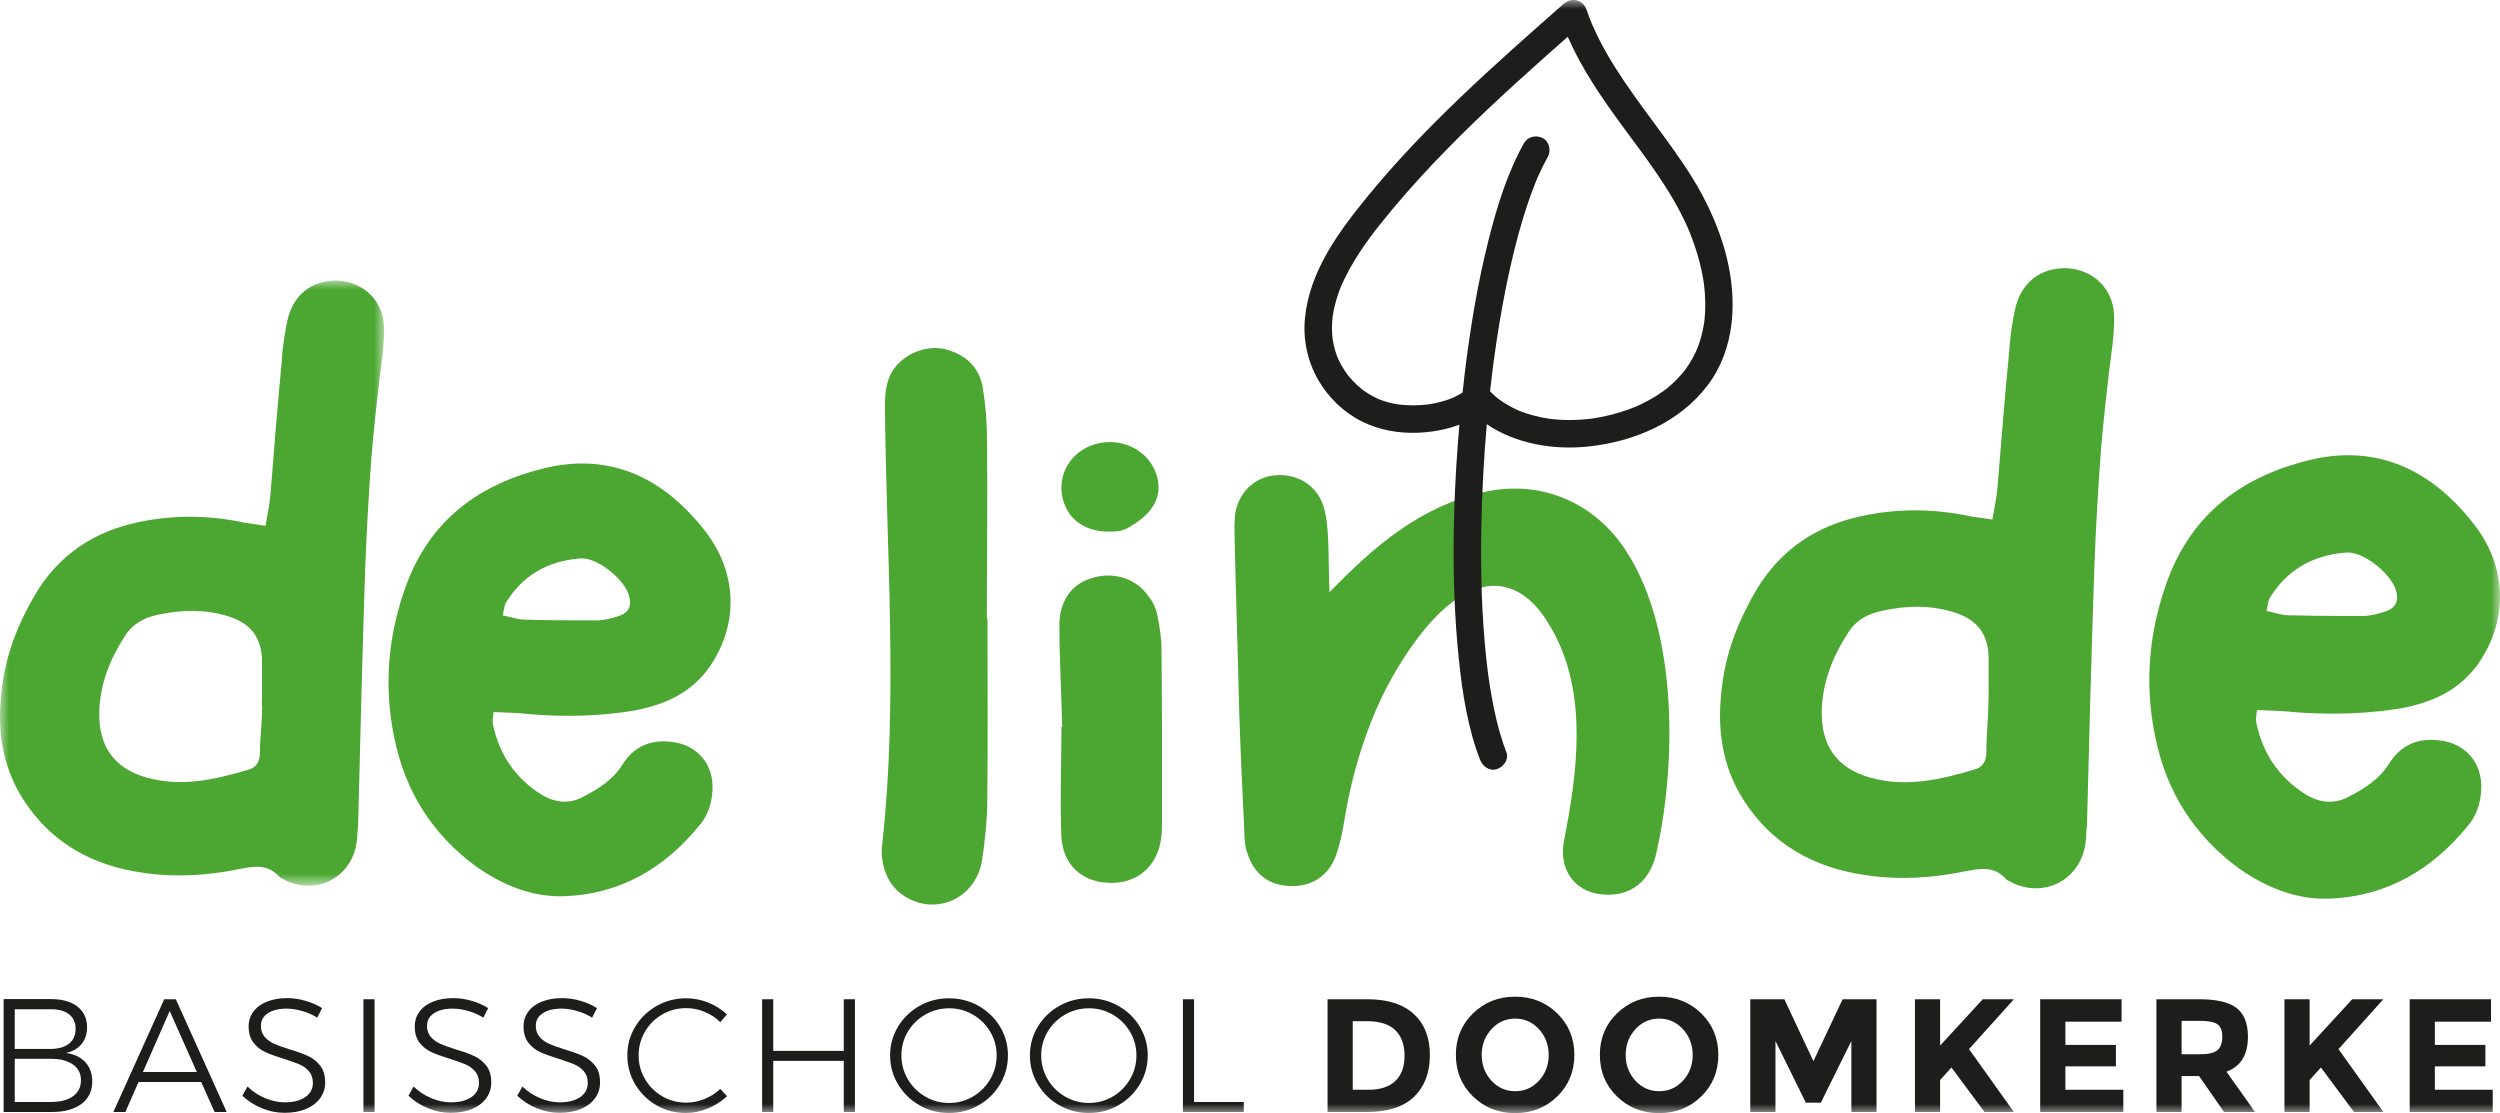
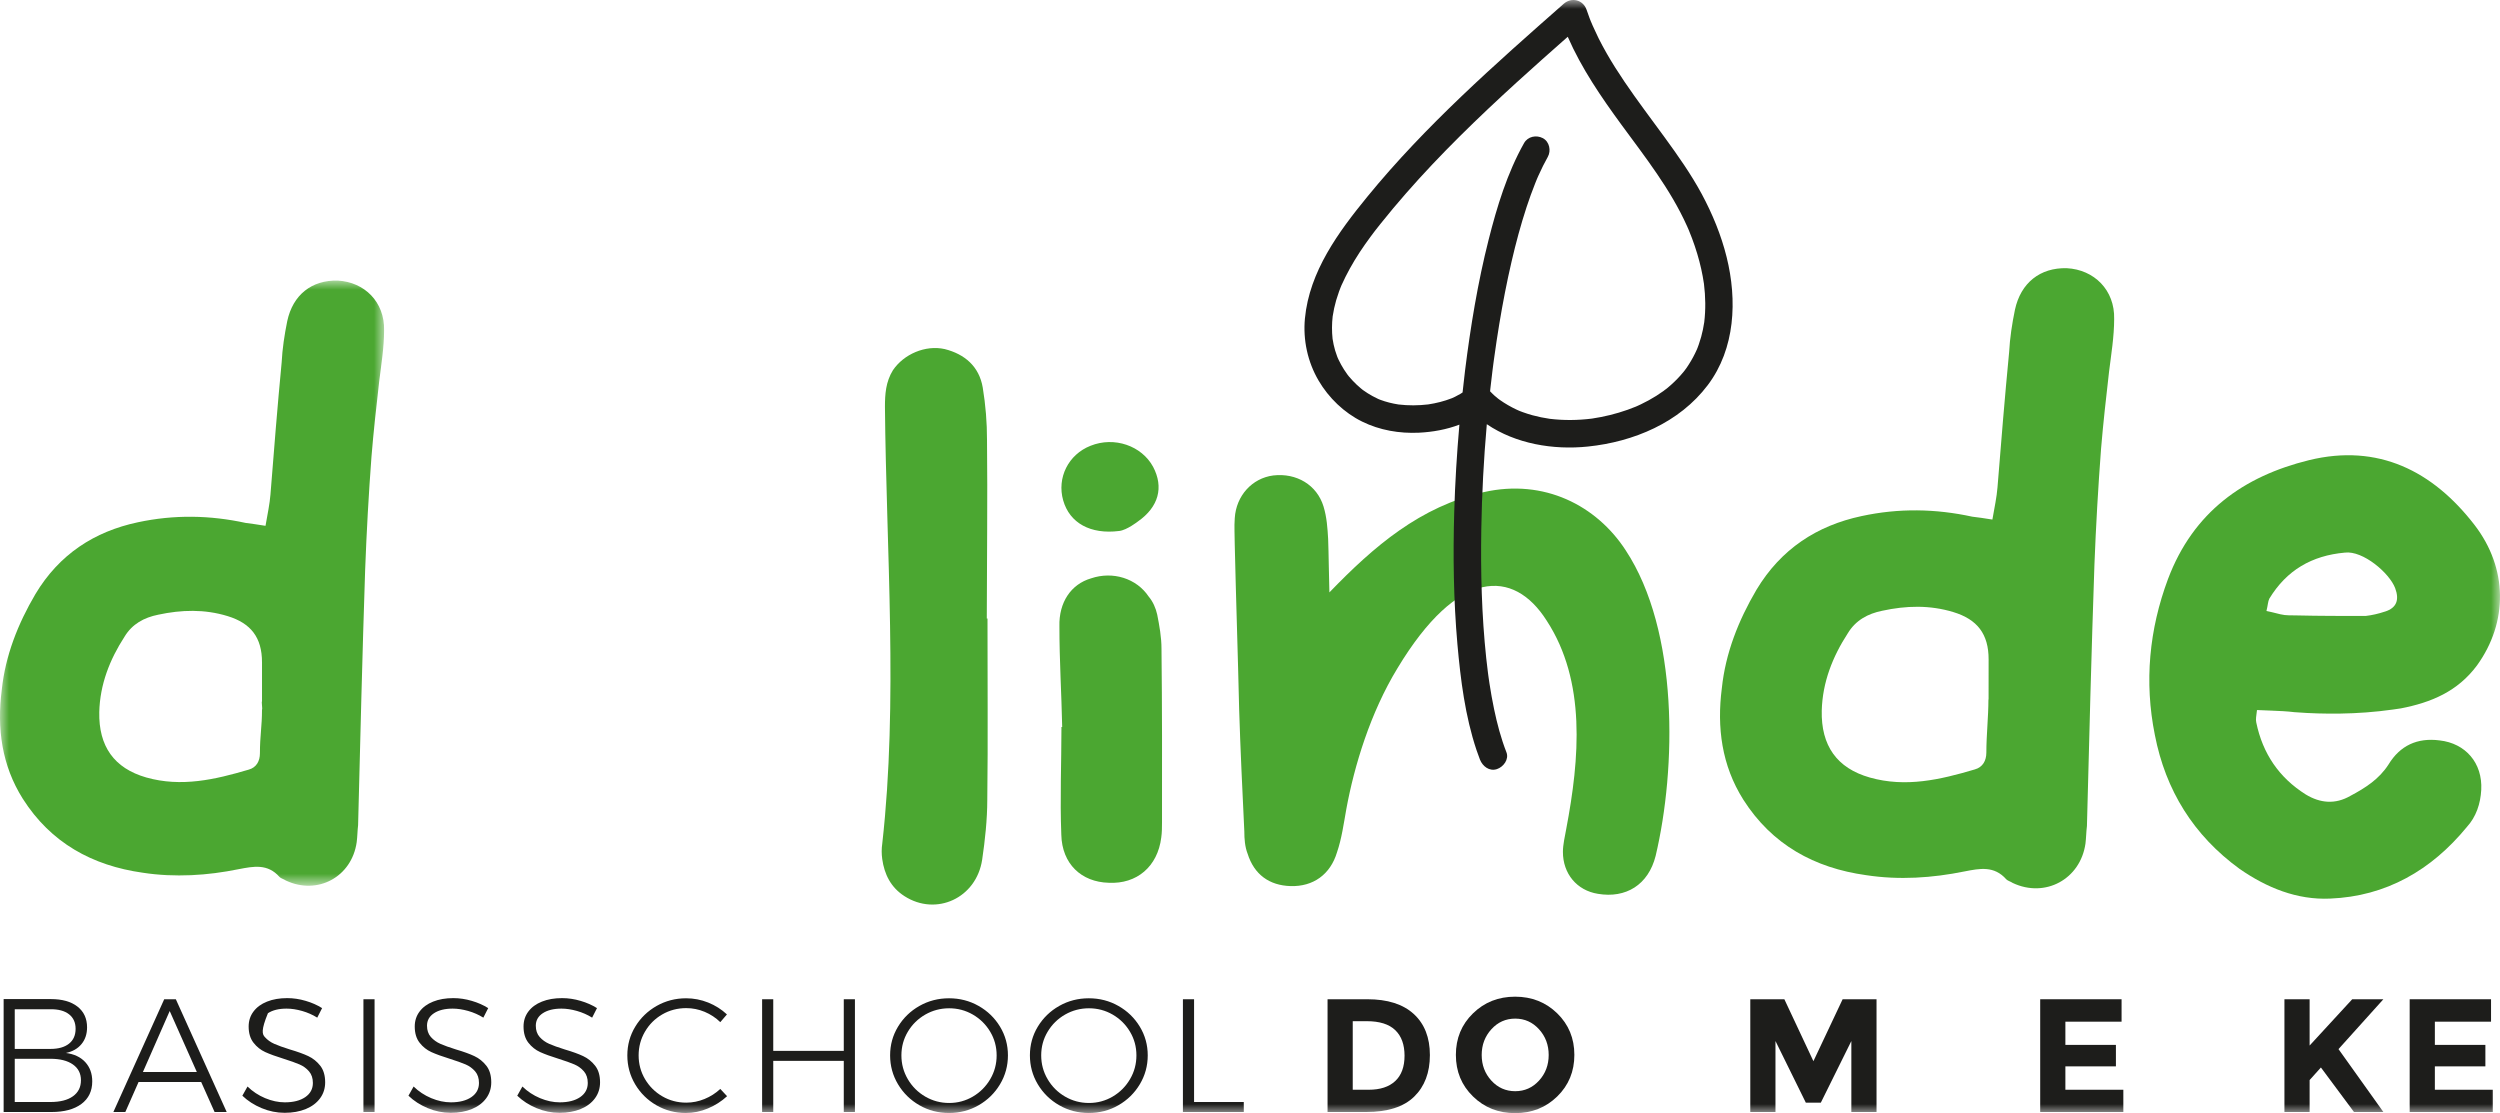
<svg xmlns="http://www.w3.org/2000/svg" xmlns:xlink="http://www.w3.org/1999/xlink" width="137px" height="61px" viewBox="0 0 137 61" version="1.1">
  <title>Group 43</title>
  <defs>
    <polygon id="path-1" points="0 0 21.049 0 21.049 33.164 0 33.164" />
    <polygon id="path-3" points="0 61 137 61 137 0 0 0" />
  </defs>
  <g id="0.0-Home" stroke="none" stroke-width="1" fill="none" fill-rule="evenodd">
    <g id="0.0-home---v2---nieuw" transform="translate(-1058, -1304)">
      <g id="Group-2" transform="translate(179, 891)">
        <g id="Group-42" transform="translate(879, 413)">
          <g id="Group-3" transform="translate(0, 15.375)">
            <mask id="mask-2" fill="white">
              <use xlink:href="#path-1" />
            </mask>
            <g id="Clip-2" />
            <path d="M14.358,23.062 L14.358,20.919 C14.358,19.555 13.744,18.777 12.475,18.388 C11.206,17.998 9.937,18.038 8.669,18.311 C7.9,18.466 7.245,18.816 6.823,19.517 C6.017,20.763 5.477,22.127 5.44,23.646 C5.402,25.516 6.248,26.723 8.014,27.23 C9.937,27.775 11.783,27.347 13.629,26.801 C14.052,26.685 14.244,26.333 14.244,25.905 C14.244,24.931 14.358,24.444 14.358,23.509 C14.395,23.509 14.321,23.062 14.358,23.062 M14.821,11.726 C15.012,9.312 15.204,6.896 15.435,4.482 C15.472,3.741 15.59,2.963 15.741,2.222 C16.049,0.781 17.087,-0.037 18.51,0.001 C19.97,0.08 21.085,1.17 21.048,2.728 C21.048,3.663 20.893,4.598 20.779,5.533 C20.624,6.896 20.47,8.26 20.356,9.662 C20.202,11.726 20.087,13.791 20.01,15.856 C19.856,20.491 19.742,25.165 19.624,29.84 C19.587,30.151 19.587,30.463 19.547,30.775 C19.279,32.683 17.396,33.697 15.667,32.878 C15.55,32.8 15.395,32.762 15.318,32.683 C14.666,31.943 13.898,32.099 13.089,32.254 C11.36,32.606 9.592,32.723 7.823,32.45 C5.054,32.06 2.787,30.814 1.25,28.398 C0.096,26.567 -0.173,24.541 0.096,22.438 C0.288,20.569 0.979,18.816 1.942,17.179 C3.248,14.999 5.171,13.753 7.554,13.246 C9.551,12.818 11.515,12.856 13.475,13.284 C13.781,13.324 14.089,13.363 14.55,13.44 C14.666,12.779 14.781,12.234 14.821,11.726" id="Fill-1" fill="#4BA731" mask="url(#mask-2)" />
          </g>
-           <path d="M28.74,33.956 C30.086,33.997 31.472,33.997 32.855,33.997 C33.2,33.956 33.547,33.879 33.892,33.763 C34.506,33.568 34.661,33.139 34.429,32.515 C34.124,31.698 32.7,30.49 31.741,30.606 C29.972,30.762 28.626,31.542 27.703,33.061 C27.626,33.217 27.626,33.413 27.548,33.724 C27.971,33.8 28.357,33.956 28.74,33.956 M27.011,39.683 C27.357,41.358 28.243,42.643 29.663,43.54 C30.432,44.007 31.241,44.085 32.046,43.617 C32.855,43.189 33.584,42.722 34.084,41.942 C34.701,40.93 35.624,40.502 36.815,40.657 C38.199,40.813 39.121,41.865 39.045,43.306 C39.005,44.046 38.776,44.746 38.276,45.292 C36.393,47.59 33.969,48.993 30.972,49.11 C29.203,49.187 27.589,48.526 26.128,47.512 C23.668,45.72 22.168,43.306 21.59,40.346 C21.013,37.502 21.284,34.698 22.282,32.009 C23.628,28.426 26.32,26.517 29.817,25.661 C33.51,24.764 36.43,26.245 38.658,29.127 C40.467,31.464 40.467,34.346 38.813,36.645 C37.776,38.047 36.352,38.631 34.738,38.942 C32.855,39.255 30.932,39.293 29.048,39.138 C28.434,39.059 27.82,39.059 27.048,39.021 C27.011,39.332 26.974,39.528 27.011,39.683" id="Fill-4" fill="#4BA731" />
          <path d="M54.103,43.834 C54.102,44.911 53.982,46.028 53.823,47.108 C53.505,49.223 51.297,50.224 49.565,49.109 C48.817,48.63 48.463,47.913 48.346,47.075 C48.307,46.794 48.307,46.516 48.347,46.236 C49.223,38.452 48.564,30.15 48.495,22.287 C48.496,21.608 48.537,20.93 48.931,20.29 C49.523,19.412 50.706,18.892 51.769,19.129 C52.872,19.407 53.66,20.085 53.855,21.241 C54.012,22.2 54.09,23.158 54.088,24.117 C54.124,27.389 54.08,30.661 54.076,33.894 L54.115,33.894 C54.111,37.208 54.146,40.521 54.103,43.834" id="Fill-6" fill="#4BA731" />
          <path d="M61.334,29.097 C59.757,29.298 58.616,28.66 58.263,27.423 C57.91,26.187 58.541,24.909 59.763,24.428 C61.064,23.906 62.561,24.424 63.19,25.581 C63.779,26.698 63.502,27.776 62.358,28.576 C62.358,28.576 61.752,29.051 61.334,29.097 M58.056,34.329 C58.019,33.012 58.69,32.013 59.793,31.693 C60.977,31.291 62.276,31.69 62.944,32.687 C63.18,32.966 63.338,33.325 63.416,33.683 C63.534,34.282 63.651,34.92 63.65,35.559 C63.686,38.753 63.682,41.906 63.678,45.059 C63.677,45.339 63.677,45.618 63.637,45.897 C63.438,47.494 62.294,48.454 60.758,48.376 C59.26,48.337 58.198,47.342 58.16,45.745 C58.084,43.789 58.165,41.834 58.168,39.838 L58.208,39.838 C58.17,38.001 58.054,36.166 58.056,34.329" id="Fill-8" fill="#4BA731" />
          <path d="M81.316,26.968 C84.62,26.221 87.487,27.701 89.081,30.146 C92.015,34.591 91.861,42.117 90.729,46.901 C90.328,48.496 89.093,49.239 87.569,48.982 C86.407,48.798 85.646,47.872 85.648,46.685 C85.648,46.278 85.757,45.833 85.83,45.424 C86.561,41.568 86.93,37.34 84.756,34.007 C82.944,31.154 79.895,31.121 76.585,36.613 C75.093,39.061 74.218,41.955 73.78,44.328 C73.634,45.143 73.524,45.959 73.269,46.702 C72.904,47.926 71.96,48.593 70.726,48.558 C69.564,48.523 68.73,47.931 68.368,46.781 C68.223,46.411 68.188,45.966 68.189,45.559 C68.083,43.334 67.975,41.111 67.906,38.886 C67.837,35.882 67.733,32.843 67.663,29.803 C67.664,29.321 67.628,28.875 67.665,28.394 C67.74,27.17 68.611,26.205 69.774,26.055 C71.044,25.906 72.169,26.571 72.53,27.757 C72.711,28.351 72.747,28.944 72.782,29.535 C72.817,30.462 72.817,31.39 72.851,32.464 C75.286,29.941 77.83,27.75 81.316,26.968" id="Fill-10" fill="#4BA731" />
          <path d="M108.974,38.331 C108.975,37.614 108.976,36.855 108.976,36.136 C108.979,34.739 108.349,33.941 107.049,33.544 C105.749,33.146 104.449,33.187 103.148,33.469 C102.36,33.629 101.689,33.989 101.256,34.709 C100.427,35.987 99.873,37.384 99.832,38.941 C99.79,40.856 100.655,42.094 102.467,42.609 C104.436,43.167 106.328,42.726 108.221,42.164 C108.654,42.044 108.851,41.684 108.852,41.246 C108.854,40.248 108.965,39.29 108.966,38.331 L108.974,38.331 Z M109.462,26.716 C109.661,24.241 109.862,21.765 110.101,19.291 C110.141,18.532 110.261,17.733 110.419,16.975 C110.736,15.498 111.801,14.659 113.259,14.697 C114.756,14.775 115.897,15.89 115.856,17.487 C115.855,18.445 115.696,19.403 115.577,20.361 C115.417,21.758 115.258,23.156 115.138,24.592 C114.978,26.709 114.857,28.824 114.775,30.94 C114.611,35.689 114.488,40.48 114.364,45.27 C114.323,45.589 114.323,45.908 114.284,46.227 C114.005,48.184 112.073,49.224 110.301,48.388 C110.183,48.308 110.025,48.269 109.946,48.188 C109.278,47.431 108.49,47.592 107.662,47.753 C105.888,48.114 104.076,48.236 102.263,47.959 C99.427,47.563 97.104,46.29 95.531,43.817 C94.351,41.943 94.078,39.866 94.357,37.712 C94.556,35.795 95.267,33.998 96.254,32.32 C97.597,30.084 99.568,28.803 102.012,28.282 C104.062,27.839 106.071,27.877 108.08,28.314 C108.395,28.353 108.711,28.393 109.183,28.472 C109.302,27.793 109.421,27.234 109.462,26.716 L109.462,26.716 Z" id="Fill-12" fill="#4BA731" />
          <path d="M3.997,60.076 C4.29,59.867 4.436,59.574 4.436,59.196 C4.436,58.826 4.288,58.536 3.993,58.331 C3.698,58.124 3.288,58.021 2.763,58.021 L0.808,58.021 L0.808,60.39 L2.763,60.39 C3.294,60.39 3.705,60.286 3.997,60.076 M3.781,57.194 C4.022,57.002 4.143,56.731 4.143,56.377 C4.143,56.035 4.022,55.769 3.781,55.581 C3.538,55.393 3.2,55.301 2.763,55.307 L0.808,55.307 L0.808,57.481 L2.763,57.481 C3.2,57.481 3.538,57.386 3.781,57.194 M4.245,55.161 C4.596,55.436 4.771,55.814 4.771,56.297 C4.771,56.663 4.67,56.969 4.466,57.216 C4.262,57.464 3.978,57.626 3.613,57.703 C4.066,57.762 4.42,57.93 4.674,58.206 C4.928,58.484 5.055,58.834 5.055,59.258 C5.055,59.789 4.857,60.201 4.462,60.496 C4.066,60.791 3.518,60.938 2.817,60.938 L0.199,60.938 L0.199,54.75 L2.79,54.75 C3.409,54.75 3.894,54.887 4.245,55.161" id="Fill-14" fill="#1D1D1B" />
          <path d="M7.832,58.745 L10.786,58.745 L9.3,55.404 L7.832,58.745 Z M11.759,60.938 L11.025,59.294 L7.593,59.294 L6.868,60.938 L6.213,60.938 L8.999,54.759 L9.636,54.759 L12.423,60.938 L11.759,60.938 Z" id="Fill-16" fill="#1D1D1B" />
-           <path d="M16.554,55.4 C16.253,55.315 15.97,55.272 15.704,55.272 C15.28,55.272 14.939,55.356 14.683,55.523 C14.426,55.692 14.298,55.92 14.298,56.209 C14.298,56.462 14.369,56.669 14.511,56.828 C14.652,56.987 14.826,57.112 15.032,57.203 C15.238,57.295 15.522,57.396 15.881,57.509 C16.3,57.632 16.638,57.754 16.895,57.875 C17.151,57.995 17.369,58.171 17.549,58.401 C17.729,58.631 17.819,58.934 17.819,59.311 C17.819,59.642 17.726,59.934 17.54,60.187 C17.354,60.44 17.094,60.636 16.758,60.775 C16.421,60.913 16.035,60.982 15.599,60.982 C15.168,60.982 14.748,60.897 14.338,60.726 C13.928,60.555 13.576,60.328 13.281,60.045 L13.564,59.541 C13.841,59.812 14.163,60.024 14.528,60.178 C14.894,60.331 15.254,60.408 15.607,60.408 C16.079,60.408 16.453,60.312 16.731,60.121 C17.008,59.929 17.146,59.671 17.146,59.347 C17.146,59.087 17.076,58.875 16.935,58.71 C16.793,58.545 16.619,58.419 16.412,58.33 C16.206,58.242 15.917,58.139 15.545,58.021 C15.126,57.891 14.79,57.769 14.537,57.654 C14.283,57.539 14.069,57.368 13.892,57.141 C13.715,56.914 13.626,56.618 13.626,56.253 C13.626,55.94 13.715,55.666 13.892,55.431 C14.069,55.195 14.316,55.014 14.634,54.888 C14.953,54.76 15.321,54.697 15.74,54.697 C16.076,54.697 16.414,54.747 16.753,54.848 C17.092,54.947 17.391,55.08 17.651,55.245 L17.385,55.767 C17.132,55.608 16.854,55.486 16.554,55.4" id="Fill-18" fill="#1D1D1B" />
+           <path d="M16.554,55.4 C16.253,55.315 15.97,55.272 15.704,55.272 C15.28,55.272 14.939,55.356 14.683,55.523 C14.298,56.462 14.369,56.669 14.511,56.828 C14.652,56.987 14.826,57.112 15.032,57.203 C15.238,57.295 15.522,57.396 15.881,57.509 C16.3,57.632 16.638,57.754 16.895,57.875 C17.151,57.995 17.369,58.171 17.549,58.401 C17.729,58.631 17.819,58.934 17.819,59.311 C17.819,59.642 17.726,59.934 17.54,60.187 C17.354,60.44 17.094,60.636 16.758,60.775 C16.421,60.913 16.035,60.982 15.599,60.982 C15.168,60.982 14.748,60.897 14.338,60.726 C13.928,60.555 13.576,60.328 13.281,60.045 L13.564,59.541 C13.841,59.812 14.163,60.024 14.528,60.178 C14.894,60.331 15.254,60.408 15.607,60.408 C16.079,60.408 16.453,60.312 16.731,60.121 C17.008,59.929 17.146,59.671 17.146,59.347 C17.146,59.087 17.076,58.875 16.935,58.71 C16.793,58.545 16.619,58.419 16.412,58.33 C16.206,58.242 15.917,58.139 15.545,58.021 C15.126,57.891 14.79,57.769 14.537,57.654 C14.283,57.539 14.069,57.368 13.892,57.141 C13.715,56.914 13.626,56.618 13.626,56.253 C13.626,55.94 13.715,55.666 13.892,55.431 C14.069,55.195 14.316,55.014 14.634,54.888 C14.953,54.76 15.321,54.697 15.74,54.697 C16.076,54.697 16.414,54.747 16.753,54.848 C17.092,54.947 17.391,55.08 17.651,55.245 L17.385,55.767 C17.132,55.608 16.854,55.486 16.554,55.4" id="Fill-18" fill="#1D1D1B" />
          <mask id="mask-4" fill="white">
            <use xlink:href="#path-3" />
          </mask>
          <g id="Clip-21" />
          <polygon id="Fill-20" fill="#1D1D1B" mask="url(#mask-4)" points="19.916 60.937 20.526 60.937 20.526 54.759 19.916 54.759" />
          <path d="M25.656,55.4 C25.355,55.315 25.072,55.272 24.806,55.272 C24.382,55.272 24.041,55.356 23.785,55.523 C23.528,55.692 23.4,55.92 23.4,56.209 C23.4,56.462 23.471,56.669 23.612,56.828 C23.754,56.987 23.928,57.112 24.134,57.203 C24.34,57.295 24.624,57.396 24.983,57.509 C25.402,57.632 25.74,57.754 25.996,57.875 C26.253,57.995 26.471,58.171 26.651,58.401 C26.831,58.631 26.921,58.934 26.921,59.311 C26.921,59.642 26.828,59.934 26.642,60.187 C26.456,60.44 26.196,60.636 25.86,60.775 C25.523,60.913 25.137,60.982 24.701,60.982 C24.27,60.982 23.85,60.897 23.44,60.726 C23.03,60.555 22.677,60.328 22.383,60.045 L22.666,59.541 C22.943,59.812 23.265,60.024 23.63,60.178 C23.996,60.331 24.356,60.408 24.709,60.408 C25.181,60.408 25.555,60.312 25.833,60.121 C26.11,59.929 26.248,59.671 26.248,59.347 C26.248,59.087 26.178,58.875 26.037,58.71 C25.894,58.545 25.721,58.419 25.514,58.33 C25.308,58.242 25.019,58.139 24.647,58.021 C24.228,57.891 23.892,57.769 23.639,57.654 C23.385,57.539 23.17,57.368 22.994,57.141 C22.817,56.914 22.728,56.618 22.728,56.253 C22.728,55.94 22.817,55.666 22.994,55.431 C23.17,55.195 23.418,55.014 23.736,54.888 C24.054,54.76 24.423,54.697 24.842,54.697 C25.178,54.697 25.516,54.747 25.855,54.848 C26.193,54.947 26.493,55.08 26.753,55.245 L26.487,55.767 C26.234,55.608 25.956,55.486 25.656,55.4" id="Fill-22" fill="#1D1D1B" mask="url(#mask-4)" />
          <path d="M31.618,55.4 C31.317,55.315 31.034,55.272 30.768,55.272 C30.344,55.272 30.003,55.356 29.747,55.523 C29.49,55.692 29.362,55.92 29.362,56.209 C29.362,56.462 29.433,56.669 29.574,56.828 C29.716,56.987 29.89,57.112 30.096,57.203 C30.302,57.295 30.586,57.396 30.945,57.509 C31.364,57.632 31.702,57.754 31.958,57.875 C32.215,57.995 32.433,58.171 32.613,58.401 C32.793,58.631 32.883,58.934 32.883,59.311 C32.883,59.642 32.79,59.934 32.604,60.187 C32.418,60.44 32.158,60.636 31.822,60.775 C31.485,60.913 31.099,60.982 30.662,60.982 C30.232,60.982 29.812,60.897 29.402,60.726 C28.992,60.555 28.639,60.328 28.345,60.045 L28.628,59.541 C28.905,59.812 29.227,60.024 29.592,60.178 C29.958,60.331 30.318,60.408 30.671,60.408 C31.143,60.408 31.517,60.312 31.795,60.121 C32.072,59.929 32.21,59.671 32.21,59.347 C32.21,59.087 32.14,58.875 31.999,58.71 C31.856,58.545 31.682,58.419 31.476,58.33 C31.27,58.242 30.981,58.139 30.609,58.021 C30.19,57.891 29.854,57.769 29.601,57.654 C29.347,57.539 29.132,57.368 28.955,57.141 C28.778,56.914 28.69,56.618 28.69,56.253 C28.69,55.94 28.778,55.666 28.955,55.431 C29.132,55.195 29.38,55.014 29.698,54.888 C30.016,54.76 30.385,54.697 30.804,54.697 C31.14,54.697 31.478,54.747 31.817,54.848 C32.155,54.947 32.455,55.08 32.715,55.245 L32.449,55.767 C32.196,55.608 31.918,55.486 31.618,55.4" id="Fill-23" fill="#1D1D1B" mask="url(#mask-4)" />
          <path d="M38.615,55.448 C38.29,55.313 37.954,55.245 37.606,55.245 C37.129,55.245 36.69,55.36 36.292,55.59 C35.894,55.82 35.579,56.133 35.346,56.532 C35.113,56.929 34.997,57.364 34.997,57.835 C34.997,58.307 35.113,58.739 35.346,59.135 C35.579,59.529 35.894,59.844 36.292,60.076 C36.69,60.309 37.129,60.425 37.606,60.425 C37.948,60.425 38.282,60.359 38.606,60.226 C38.93,60.094 39.219,59.909 39.472,59.674 L39.844,60.072 C39.537,60.355 39.186,60.579 38.792,60.743 C38.397,60.909 37.993,60.991 37.58,60.991 C36.996,60.991 36.459,60.849 35.97,60.567 C35.48,60.284 35.092,59.901 34.806,59.418 C34.521,58.935 34.378,58.407 34.378,57.835 C34.378,57.264 34.522,56.739 34.811,56.262 C35.1,55.784 35.49,55.406 35.983,55.125 C36.476,54.846 37.013,54.706 37.598,54.706 C38.016,54.706 38.42,54.784 38.809,54.94 C39.198,55.097 39.54,55.313 39.836,55.59 L39.472,56.014 C39.225,55.772 38.938,55.584 38.615,55.448" id="Fill-24" fill="#1D1D1B" mask="url(#mask-4)" />
          <polygon id="Fill-25" fill="#1D1D1B" mask="url(#mask-4)" points="41.764 54.759 42.374 54.759 42.374 57.588 46.239 57.588 46.239 54.759 46.85 54.759 46.85 60.938 46.239 60.938 46.239 58.135 42.374 58.135 42.374 60.938 41.764 60.938" />
          <path d="M50.706,55.598 C50.305,55.829 49.987,56.141 49.751,56.536 C49.515,56.931 49.397,57.364 49.397,57.835 C49.397,58.307 49.515,58.743 49.751,59.144 C49.987,59.544 50.305,59.861 50.706,60.094 C51.107,60.327 51.543,60.443 52.015,60.443 C52.481,60.443 52.913,60.327 53.311,60.094 C53.709,59.861 54.026,59.544 54.262,59.144 C54.498,58.743 54.616,58.307 54.616,57.835 C54.616,57.364 54.498,56.931 54.262,56.536 C54.026,56.141 53.709,55.829 53.311,55.598 C52.913,55.369 52.481,55.254 52.015,55.254 C51.543,55.254 51.107,55.369 50.706,55.598 M53.63,55.126 C54.122,55.405 54.513,55.785 54.802,56.262 C55.091,56.739 55.235,57.264 55.235,57.835 C55.235,58.406 55.091,58.935 54.802,59.418 C54.513,59.901 54.122,60.284 53.63,60.567 C53.137,60.85 52.596,60.991 52.007,60.991 C51.417,60.991 50.876,60.85 50.383,60.567 C49.891,60.284 49.5,59.901 49.211,59.418 C48.922,58.935 48.778,58.406 48.778,57.835 C48.778,57.264 48.922,56.739 49.211,56.262 C49.5,55.785 49.891,55.405 50.383,55.126 C50.876,54.846 51.417,54.706 52.007,54.706 C52.596,54.706 53.137,54.846 53.63,55.126" id="Fill-26" fill="#1D1D1B" mask="url(#mask-4)" />
          <path d="M58.367,55.598 C57.966,55.829 57.647,56.141 57.412,56.536 C57.175,56.931 57.058,57.364 57.058,57.835 C57.058,58.307 57.175,58.743 57.412,59.144 C57.647,59.544 57.966,59.861 58.367,60.094 C58.768,60.327 59.204,60.443 59.676,60.443 C60.142,60.443 60.574,60.327 60.972,60.094 C61.37,59.861 61.687,59.544 61.922,59.144 C62.159,58.743 62.276,58.307 62.276,57.835 C62.276,57.364 62.159,56.931 61.922,56.536 C61.687,56.141 61.37,55.829 60.972,55.598 C60.574,55.369 60.142,55.254 59.676,55.254 C59.204,55.254 58.768,55.369 58.367,55.598 M61.29,55.126 C61.782,55.405 62.173,55.785 62.462,56.262 C62.751,56.739 62.896,57.264 62.896,57.835 C62.896,58.406 62.751,58.935 62.462,59.418 C62.173,59.901 61.782,60.284 61.29,60.567 C60.798,60.85 60.257,60.991 59.667,60.991 C59.078,60.991 58.536,60.85 58.044,60.567 C57.551,60.284 57.16,59.901 56.871,59.418 C56.582,58.935 56.439,58.406 56.439,57.835 C56.439,57.264 56.582,56.739 56.871,56.262 C57.16,55.785 57.551,55.405 58.044,55.126 C58.536,54.846 59.078,54.706 59.667,54.706 C60.257,54.706 60.798,54.846 61.29,55.126" id="Fill-27" fill="#1D1D1B" mask="url(#mask-4)" />
          <polygon id="Fill-28" fill="#1D1D1B" mask="url(#mask-4)" points="64.824 54.759 65.435 54.759 65.435 60.39 68.159 60.39 68.159 60.938 64.824 60.938" />
          <path d="M76.46,59.241 C76.8,58.922 76.969,58.46 76.969,57.853 C76.969,57.246 76.8,56.779 76.46,56.452 C76.121,56.125 75.601,55.961 74.9,55.961 L74.13,55.961 L74.13,59.718 L75.005,59.718 C75.637,59.718 76.121,59.559 76.46,59.241 M77.474,55.567 C78.063,56.107 78.358,56.857 78.358,57.818 C78.358,58.778 78.07,59.538 77.495,60.098 C76.92,60.658 76.043,60.938 74.864,60.938 L72.75,60.938 L72.75,54.759 L74.935,54.759 C76.038,54.759 76.884,55.028 77.474,55.567" id="Fill-29" fill="#1D1D1B" mask="url(#mask-4)" />
          <path d="M84.868,57.813 C84.868,57.262 84.691,56.792 84.337,56.403 C83.983,56.014 83.549,55.82 83.033,55.82 C82.517,55.82 82.082,56.014 81.728,56.403 C81.374,56.792 81.197,57.262 81.197,57.813 C81.197,58.364 81.374,58.832 81.728,59.219 C82.082,59.605 82.517,59.798 83.033,59.798 C83.549,59.798 83.983,59.605 84.337,59.219 C84.691,58.832 84.868,58.364 84.868,57.813 M85.337,60.085 C84.712,60.695 83.942,61 83.028,61 C82.114,61 81.344,60.695 80.72,60.085 C80.094,59.475 79.782,58.717 79.782,57.808 C79.782,56.901 80.094,56.143 80.72,55.533 C81.344,54.923 82.114,54.618 83.028,54.618 C83.942,54.618 84.712,54.923 85.337,55.533 C85.962,56.143 86.275,56.901 86.275,57.808 C86.275,58.717 85.962,59.475 85.337,60.085" id="Fill-30" fill="#1D1D1B" mask="url(#mask-4)" />
-           <path d="M92.759,57.813 C92.759,57.262 92.582,56.792 92.228,56.403 C91.874,56.014 91.439,55.82 90.923,55.82 C90.407,55.82 89.972,56.014 89.618,56.403 C89.264,56.792 89.087,57.262 89.087,57.813 C89.087,58.364 89.264,58.832 89.618,59.219 C89.972,59.605 90.407,59.798 90.923,59.798 C91.439,59.798 91.874,59.605 92.228,59.219 C92.582,58.832 92.759,58.364 92.759,57.813 M93.228,60.085 C92.602,60.695 91.833,61 90.919,61 C90.004,61 89.235,60.695 88.61,60.085 C87.984,59.475 87.672,58.717 87.672,57.808 C87.672,56.901 87.984,56.143 88.61,55.533 C89.235,54.923 90.004,54.618 90.919,54.618 C91.833,54.618 92.602,54.923 93.228,55.533 C93.852,56.143 94.165,56.901 94.165,57.808 C94.165,58.717 93.852,59.475 93.228,60.085" id="Fill-31" fill="#1D1D1B" mask="url(#mask-4)" />
          <polygon id="Fill-32" fill="#1D1D1B" mask="url(#mask-4)" points="101.454 57.048 99.782 60.425 98.959 60.425 97.296 57.048 97.296 60.938 95.916 60.938 95.916 54.759 97.783 54.759 99.375 58.153 100.976 54.759 102.834 54.759 102.834 60.938 101.454 60.938" />
-           <path d="M104.939,54.759 L106.319,54.759 L106.319,57.296 L108.654,54.759 L110.361,54.759 L107.902,57.491 C108.115,57.786 108.507,58.335 109.078,59.139 C109.651,59.944 110.078,60.543 110.361,60.938 L108.752,60.938 L106.938,58.498 L106.319,59.187 L106.319,60.938 L104.939,60.938 L104.939,54.759 Z" id="Fill-33" fill="#1D1D1B" mask="url(#mask-4)" />
          <polygon id="Fill-34" fill="#1D1D1B" mask="url(#mask-4)" points="116.262 54.759 116.262 55.988 113.183 55.988 113.183 57.26 115.952 57.26 115.952 58.437 113.183 58.437 113.183 59.718 116.359 59.718 116.359 60.938 111.803 60.938 111.803 54.759" />
-           <path d="M121.525,57.543 C121.695,57.39 121.781,57.147 121.781,56.814 C121.781,56.481 121.692,56.253 121.515,56.129 C121.338,56.006 121.029,55.944 120.586,55.944 L119.552,55.944 L119.552,57.773 L120.56,57.773 C121.031,57.773 121.354,57.697 121.525,57.543 M123.187,56.81 C123.187,57.8 122.795,58.44 122.011,58.728 L123.576,60.938 L121.878,60.938 L120.508,58.967 L119.552,58.967 L119.552,60.938 L118.172,60.938 L118.172,54.759 L120.516,54.759 C121.477,54.759 122.163,54.921 122.573,55.245 C122.983,55.569 123.187,56.091 123.187,56.81" id="Fill-35" fill="#1D1D1B" mask="url(#mask-4)" />
          <path d="M125.187,54.759 L126.567,54.759 L126.567,57.296 L128.902,54.759 L130.609,54.759 L128.15,57.491 C128.363,57.786 128.754,58.335 129.326,59.139 C129.899,59.944 130.326,60.543 130.609,60.938 L128.999,60.938 L127.186,58.498 L126.567,59.187 L126.567,60.938 L125.187,60.938 L125.187,54.759 Z" id="Fill-36" fill="#1D1D1B" mask="url(#mask-4)" />
          <polygon id="Fill-37" fill="#1D1D1B" mask="url(#mask-4)" points="136.509 54.759 136.509 55.988 133.43 55.988 133.43 57.26 136.199 57.26 136.199 58.437 133.43 58.437 133.43 59.718 136.606 59.718 136.606 60.938 132.05 60.938 132.05 54.759" />
          <path d="M124.361,32.803 C125.308,31.245 126.688,30.445 128.501,30.283 C129.487,30.162 130.942,31.397 131.257,32.235 C131.493,32.873 131.334,33.313 130.704,33.513 C130.694,33.517 130.685,33.518 130.675,33.521 C130.33,33.636 129.984,33.714 129.64,33.754 C129.025,33.754 128.41,33.754 127.799,33.751 C127.131,33.749 126.47,33.739 125.814,33.724 C125.685,33.721 125.552,33.723 125.423,33.719 C125.119,33.72 124.814,33.625 124.492,33.546 C124.397,33.523 124.3,33.5 124.202,33.482 C124.281,33.162 124.281,32.962 124.361,32.803 M133.689,40.574 C132.467,40.416 131.522,40.856 130.89,41.895 C130.377,42.695 129.627,43.174 128.8,43.614 C127.971,44.093 127.144,44.015 126.356,43.537 C124.9,42.621 123.996,41.305 123.643,39.59 C123.605,39.43 123.643,39.231 123.683,38.91 C123.972,38.925 124.237,38.934 124.492,38.943 C124.931,38.96 125.334,38.978 125.733,39.027 C125.76,39.03 125.787,39.03 125.814,39.032 C126.611,39.094 127.414,39.115 128.219,39.105 C129.186,39.091 130.154,39.021 131.116,38.885 C131.265,38.864 131.415,38.845 131.564,38.82 C133.219,38.499 134.677,37.899 135.743,36.46 C137.441,34.103 137.444,31.149 135.595,28.756 C133.314,25.806 130.321,24.294 126.538,25.216 C122.951,26.098 120.19,28.058 118.806,31.732 C117.778,34.487 117.499,37.362 118.086,40.275 C118.674,43.307 120.207,45.781 122.727,47.613 C124.222,48.65 125.877,49.325 127.689,49.243 C130.763,49.12 133.247,47.679 135.18,45.323 C135.694,44.762 135.931,44.044 135.972,43.286 C136.051,41.809 135.108,40.732 133.689,40.574" id="Fill-38" fill="#4BA731" mask="url(#mask-4)" />
          <path d="M93.392,17.66 C93.35,17.929 93.298,18.197 93.224,18.46 C93.185,18.602 93.141,18.742 93.092,18.881 C93.07,18.944 93.047,19.006 93.023,19.069 C93.015,19.088 93.007,19.107 93,19.126 C92.998,19.129 92.997,19.132 92.997,19.135 C92.99,19.15 92.983,19.165 92.978,19.18 C92.981,19.172 92.983,19.167 92.985,19.16 C92.86,19.442 92.713,19.715 92.546,19.974 C92.473,20.088 92.397,20.207 92.31,20.314 C92.289,20.341 92.267,20.368 92.245,20.395 C92.191,20.46 92.137,20.523 92.081,20.585 C91.868,20.823 91.636,21.044 91.391,21.248 C91.337,21.292 91.28,21.333 91.228,21.379 C91.415,21.216 91.212,21.389 91.163,21.424 C91.033,21.518 90.9,21.608 90.764,21.693 C90.49,21.865 90.207,22.021 89.916,22.159 C89.851,22.19 89.787,22.219 89.723,22.248 C89.694,22.261 89.665,22.274 89.636,22.286 C89.49,22.345 89.343,22.403 89.195,22.455 C88.561,22.68 87.903,22.84 87.238,22.939 C86.471,23.035 85.694,23.044 84.926,22.951 C84.606,22.904 84.289,22.841 83.977,22.755 C83.799,22.706 83.623,22.65 83.45,22.587 C83.397,22.567 83.342,22.548 83.288,22.526 C83.267,22.519 83.248,22.51 83.228,22.501 C83.186,22.482 83.145,22.464 83.104,22.445 C82.785,22.295 82.479,22.119 82.192,21.916 C82.16,21.893 82.129,21.87 82.098,21.847 C82.03,21.792 81.964,21.738 81.899,21.681 C81.814,21.606 81.737,21.524 81.657,21.444 C81.662,21.394 81.666,21.344 81.672,21.295 C81.708,20.974 81.746,20.654 81.785,20.335 C81.803,20.193 81.822,20.053 81.839,19.912 C81.849,19.846 81.857,19.78 81.866,19.715 C81.873,19.664 81.88,19.615 81.887,19.566 C81.97,18.96 82.061,18.355 82.161,17.753 C82.352,16.603 82.573,15.457 82.837,14.321 C83.07,13.317 83.337,12.32 83.659,11.34 C83.802,10.906 83.957,10.475 84.127,10.05 C84.159,9.968 84.193,9.886 84.226,9.805 C84.23,9.796 84.234,9.787 84.238,9.778 C84.26,9.727 84.283,9.676 84.305,9.625 C84.386,9.445 84.47,9.267 84.558,9.09 C84.641,8.925 84.727,8.761 84.818,8.6 C85.011,8.258 84.911,7.763 84.548,7.571 C84.192,7.383 83.725,7.475 83.519,7.841 C82.597,9.477 82.035,11.323 81.577,13.135 C80.98,15.493 80.585,17.901 80.284,20.313 C80.234,20.711 80.193,21.109 80.149,21.506 C80.112,21.53 80.077,21.556 80.04,21.578 C79.941,21.637 79.84,21.691 79.737,21.742 C79.687,21.766 79.637,21.79 79.586,21.812 C79.585,21.813 79.585,21.813 79.583,21.814 C79.575,21.817 79.568,21.82 79.56,21.823 C79.144,21.987 78.708,22.095 78.267,22.162 C77.727,22.227 77.18,22.23 76.64,22.166 C76.3,22.112 75.963,22.031 75.64,21.909 C75.628,21.905 75.585,21.888 75.554,21.875 C75.536,21.867 75.52,21.86 75.512,21.856 C75.411,21.81 75.312,21.76 75.215,21.706 C75.037,21.609 74.866,21.501 74.701,21.382 C74.687,21.371 74.672,21.36 74.657,21.349 C74.63,21.328 74.602,21.305 74.576,21.283 C74.495,21.217 74.417,21.147 74.341,21.075 C74.194,20.936 74.055,20.788 73.924,20.633 C73.915,20.621 73.873,20.568 73.853,20.543 C73.846,20.535 73.84,20.526 73.837,20.522 C73.771,20.432 73.708,20.34 73.649,20.247 C73.541,20.076 73.442,19.898 73.355,19.715 C73.337,19.676 73.319,19.637 73.301,19.596 C73.293,19.576 73.285,19.556 73.277,19.535 C73.236,19.426 73.198,19.315 73.164,19.202 C73.102,18.994 73.059,18.782 73.025,18.568 C72.981,18.158 72.984,17.746 73.03,17.337 C73.075,17.039 73.138,16.744 73.222,16.455 C73.27,16.294 73.322,16.134 73.379,15.976 C73.406,15.904 73.433,15.833 73.461,15.761 C73.477,15.722 73.492,15.683 73.508,15.645 C73.509,15.643 73.509,15.643 73.51,15.641 C73.793,15.009 74.129,14.407 74.508,13.828 C74.698,13.538 74.899,13.255 75.104,12.976 C75.15,12.913 75.198,12.85 75.245,12.788 C75.273,12.75 75.301,12.713 75.329,12.676 C75.334,12.67 75.356,12.642 75.371,12.622 C75.376,12.615 75.38,12.61 75.382,12.608 C75.412,12.569 75.443,12.53 75.473,12.492 C75.534,12.415 75.595,12.337 75.656,12.261 C76.106,11.698 76.568,11.146 77.042,10.604 C78.931,8.444 80.995,6.447 83.114,4.515 C84.039,3.673 84.975,2.842 85.913,2.015 C86.669,3.748 87.743,5.316 88.861,6.843 C90.161,8.616 91.54,10.367 92.446,12.384 C92.476,12.449 92.505,12.515 92.533,12.581 C92.544,12.608 92.555,12.635 92.567,12.66 C92.564,12.652 92.561,12.649 92.558,12.642 C92.616,12.781 92.67,12.92 92.723,13.06 C92.829,13.342 92.925,13.626 93.011,13.914 C93.173,14.452 93.296,15 93.377,15.554 C93.464,16.254 93.476,16.96 93.392,17.66 M94.62,14.091 C94.322,12.886 93.841,11.719 93.253,10.627 C92.667,9.54 91.951,8.529 91.226,7.532 C90.487,6.517 89.725,5.518 89.021,4.477 C88.676,3.968 88.346,3.449 88.041,2.915 C87.888,2.646 87.741,2.374 87.602,2.097 C87.466,1.826 87.352,1.546 87.219,1.275 C87.328,1.496 87.208,1.243 87.185,1.188 C87.158,1.12 87.131,1.05 87.104,0.981 C87.049,0.835 86.997,0.689 86.947,0.541 C86.758,-0.011 86.126,-0.175 85.689,0.21 C83.792,1.88 81.896,3.551 80.069,5.298 C78.259,7.03 76.517,8.837 74.932,10.777 C73.345,12.718 71.756,14.875 71.51,17.45 C71.398,18.627 71.659,19.834 72.258,20.855 C72.814,21.803 73.657,22.618 74.647,23.104 C75.609,23.578 76.688,23.762 77.758,23.712 C78.505,23.676 79.268,23.54 79.975,23.27 C79.836,24.859 79.738,26.452 79.692,28.046 C79.622,30.467 79.654,32.897 79.867,35.311 C80.04,37.255 80.291,39.243 80.912,41.102 C80.971,41.277 81.033,41.451 81.101,41.624 C81.244,41.989 81.612,42.283 82.026,42.149 C82.382,42.034 82.706,41.616 82.552,41.224 C82.253,40.459 82.043,39.661 81.875,38.858 C81.778,38.395 81.696,37.928 81.624,37.459 C81.605,37.337 81.587,37.213 81.57,37.089 C81.561,37.033 81.554,36.976 81.546,36.919 C81.588,37.214 81.545,36.913 81.537,36.842 C81.503,36.583 81.473,36.323 81.445,36.062 C81.196,33.715 81.136,31.349 81.176,28.99 C81.207,27.073 81.309,25.157 81.477,23.246 C83.065,24.326 85.121,24.667 87.015,24.471 C89.524,24.211 92.03,23.163 93.582,21.109 C95.095,19.108 95.204,16.446 94.62,14.091" id="Fill-39" fill="#1D1D1B" mask="url(#mask-4)" />
          <path d="M92.985,19.16 C92.987,19.156 92.989,19.153 92.99,19.149 C92.992,19.145 92.994,19.14 92.997,19.134 C92.997,19.132 92.998,19.129 93,19.127 C93.02,19.073 93.04,19.003 92.985,19.16" id="Fill-40" fill="#1D1D1B" mask="url(#mask-4)" />
-           <path d="M92.559,12.642 C92.559,12.641 92.558,12.64 92.558,12.639 C92.538,12.592 92.48,12.47 92.559,12.642" id="Fill-41" fill="#1D1D1B" mask="url(#mask-4)" />
        </g>
      </g>
    </g>
  </g>
</svg>